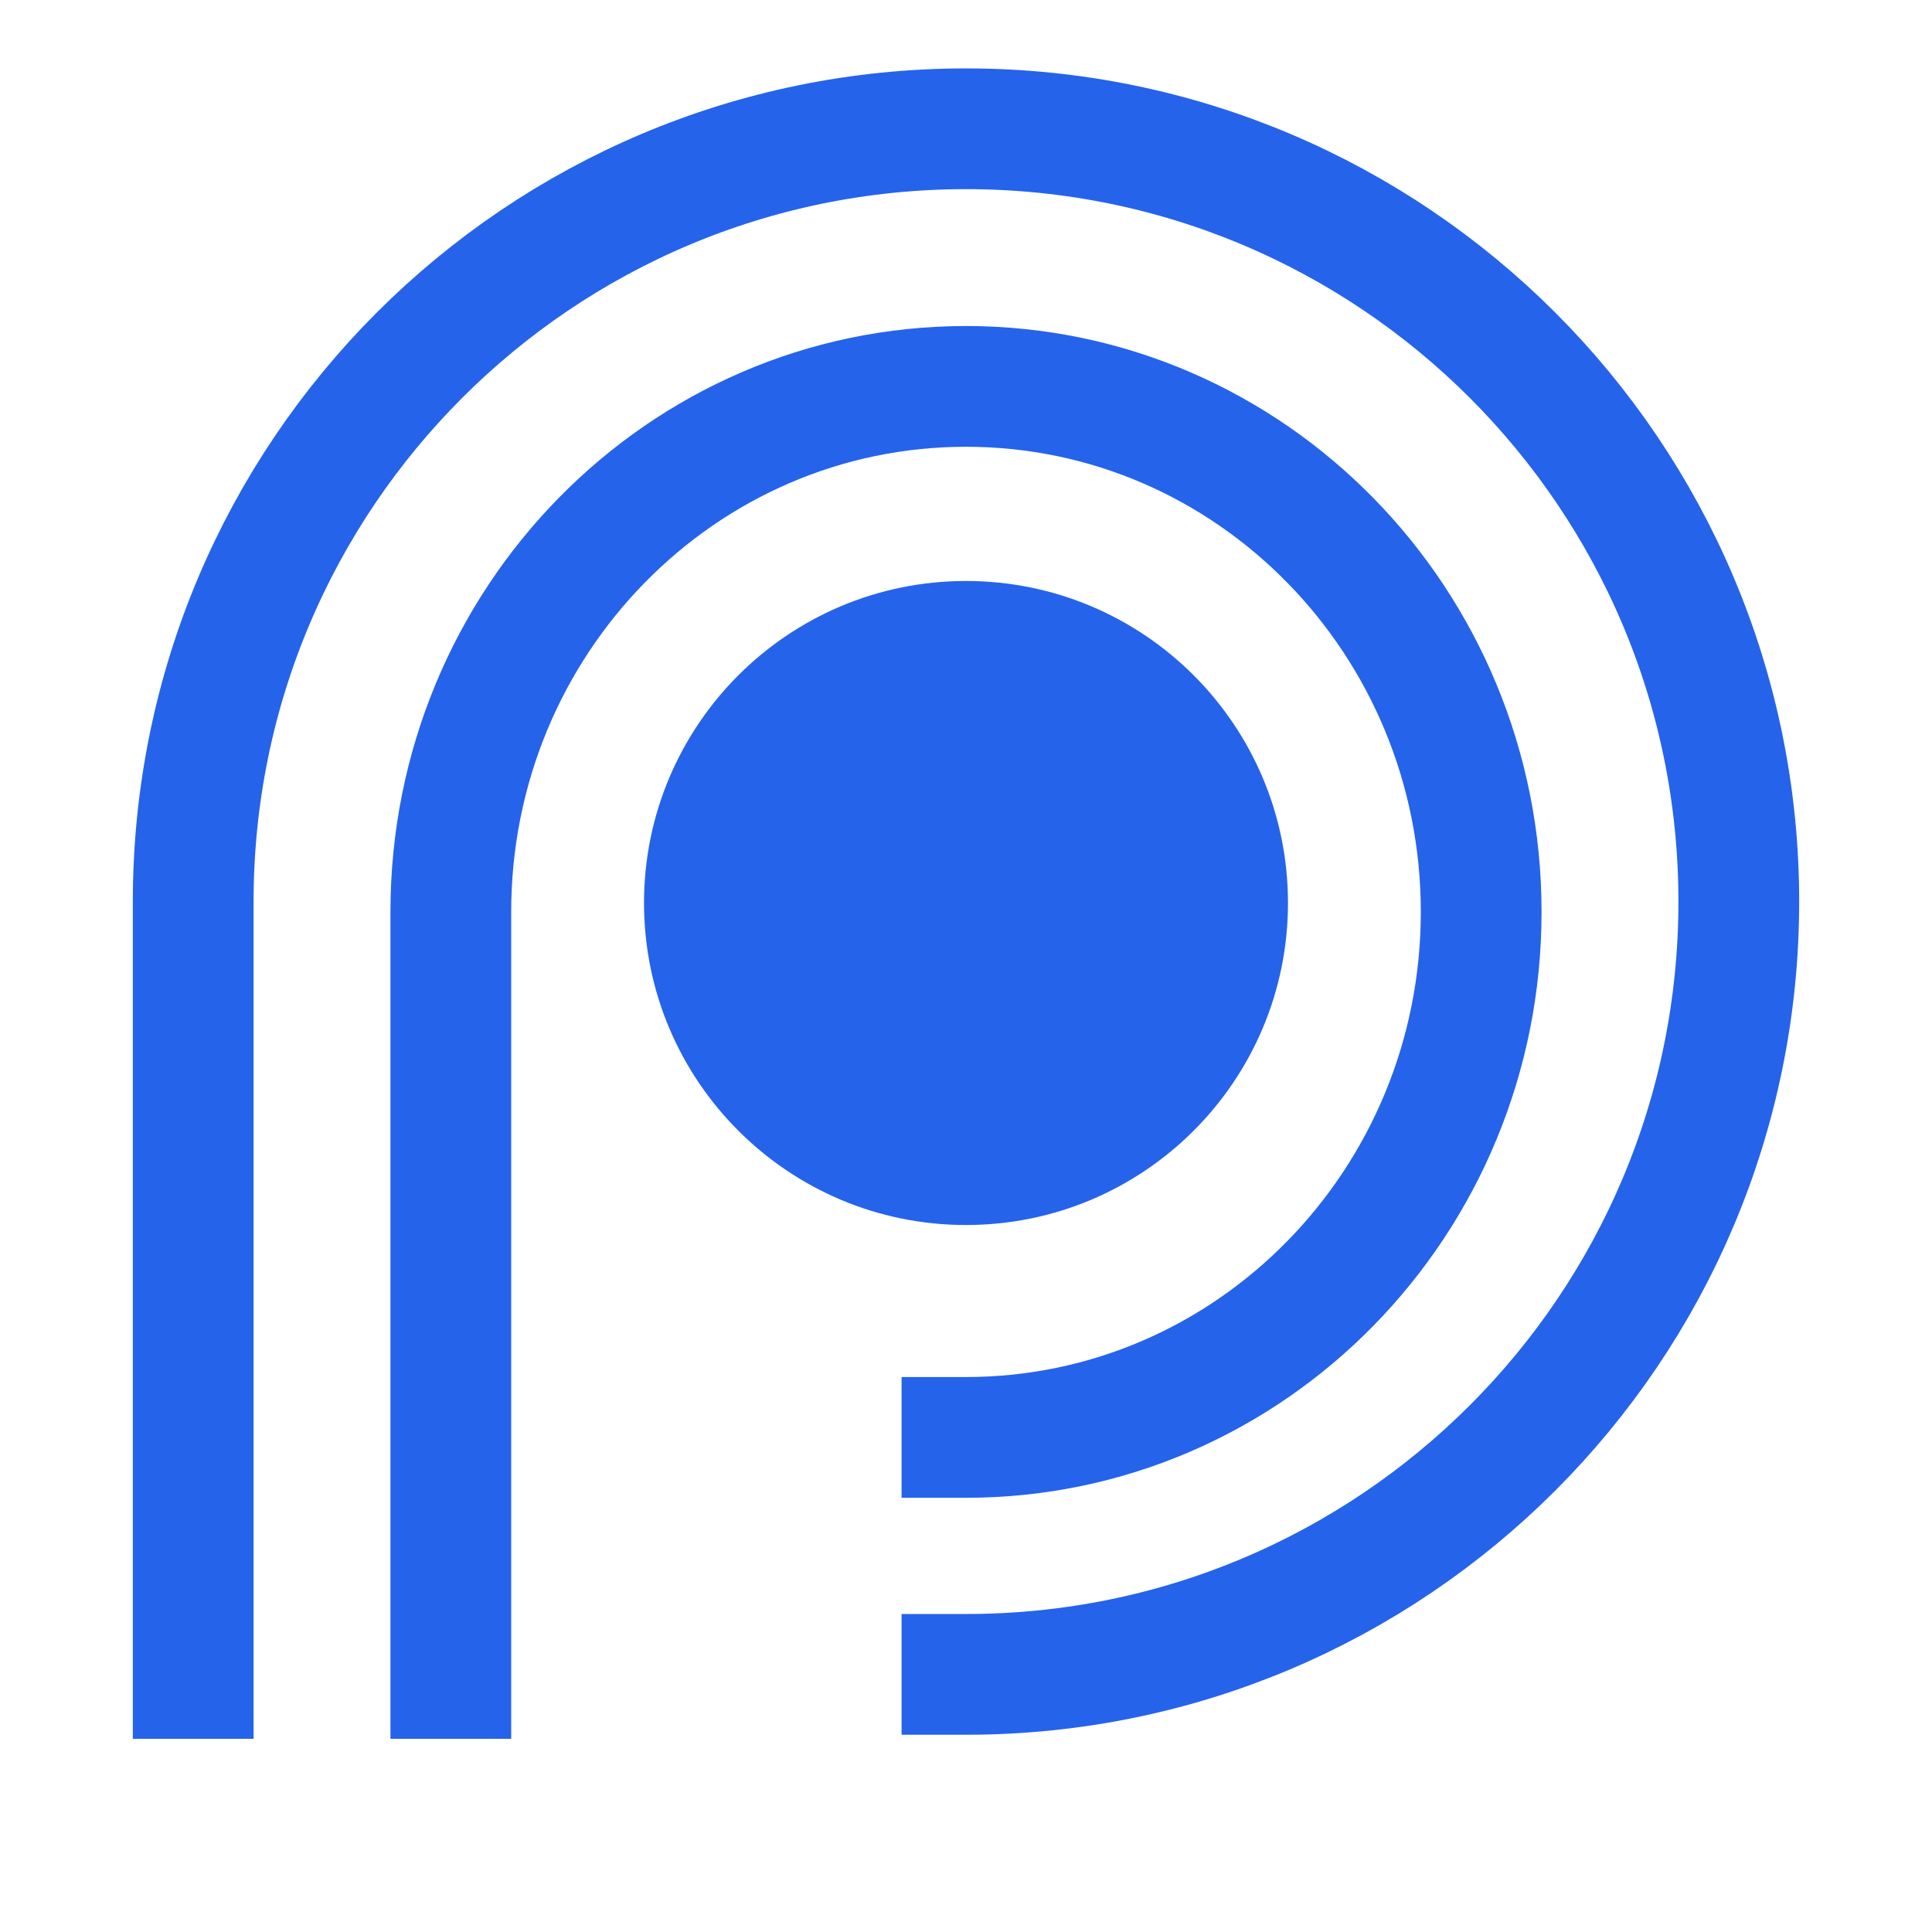
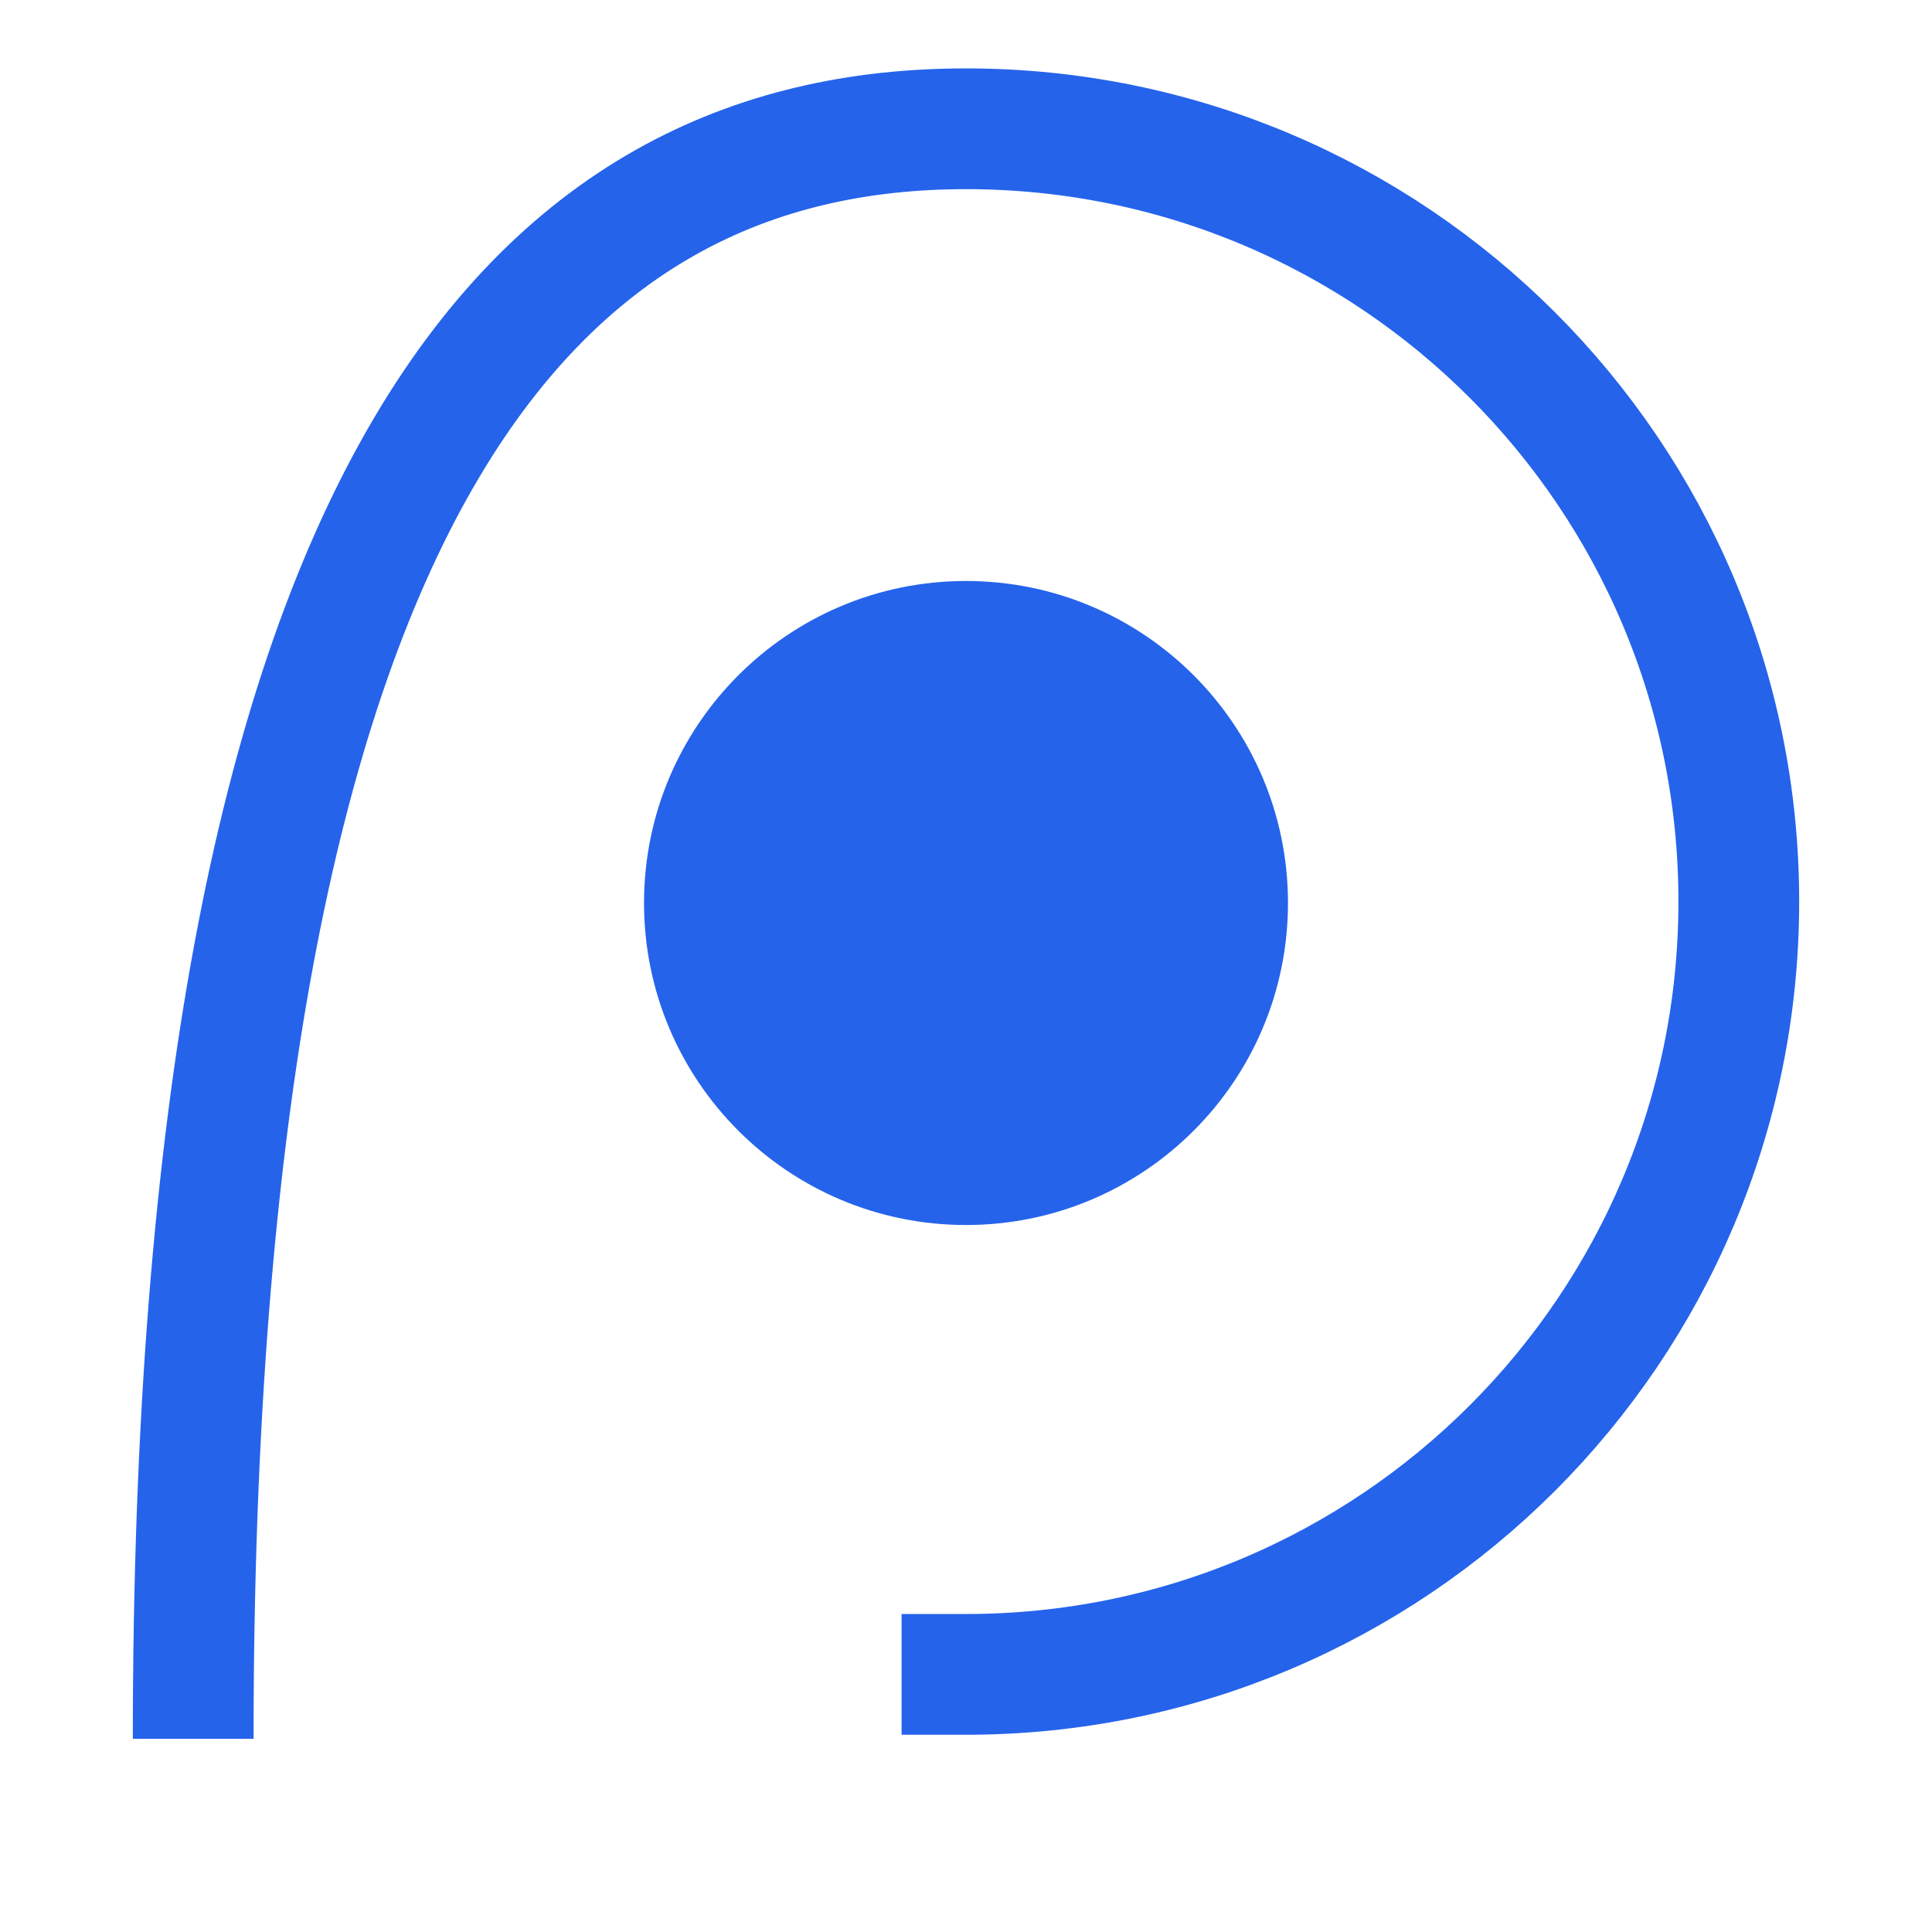
<svg xmlns="http://www.w3.org/2000/svg" width="32" height="32" viewBox="0 0 32 32" fill="none">
-   <path d="M3.2 28.8V14.933C3.2 7.864 8.931 2.133 16 2.133C23.069 2.133 28.8 7.864 28.8 14.933C28.8 22.003 23.069 27.733 16 27.733H14.933" stroke="#2563EB" stroke-width="2" />
-   <path d="M7.467 28.8V15.104C7.467 10.297 11.287 6.4 16 6.4C20.713 6.4 24.533 10.297 24.533 15.104C24.533 19.911 20.713 23.808 16 23.808H14.933" stroke="#2563EB" stroke-width="2" />
+   <path d="M3.2 28.8C3.2 7.864 8.931 2.133 16 2.133C23.069 2.133 28.8 7.864 28.8 14.933C28.8 22.003 23.069 27.733 16 27.733H14.933" stroke="#2563EB" stroke-width="2" />
  <path d="M16 20.29C18.945 20.29 21.333 17.902 21.333 14.956C21.333 12.011 18.945 9.623 16 9.623C13.055 9.623 10.667 12.011 10.667 14.956C10.667 17.902 13.055 20.29 16 20.29Z" fill="#2563EB" />
</svg>